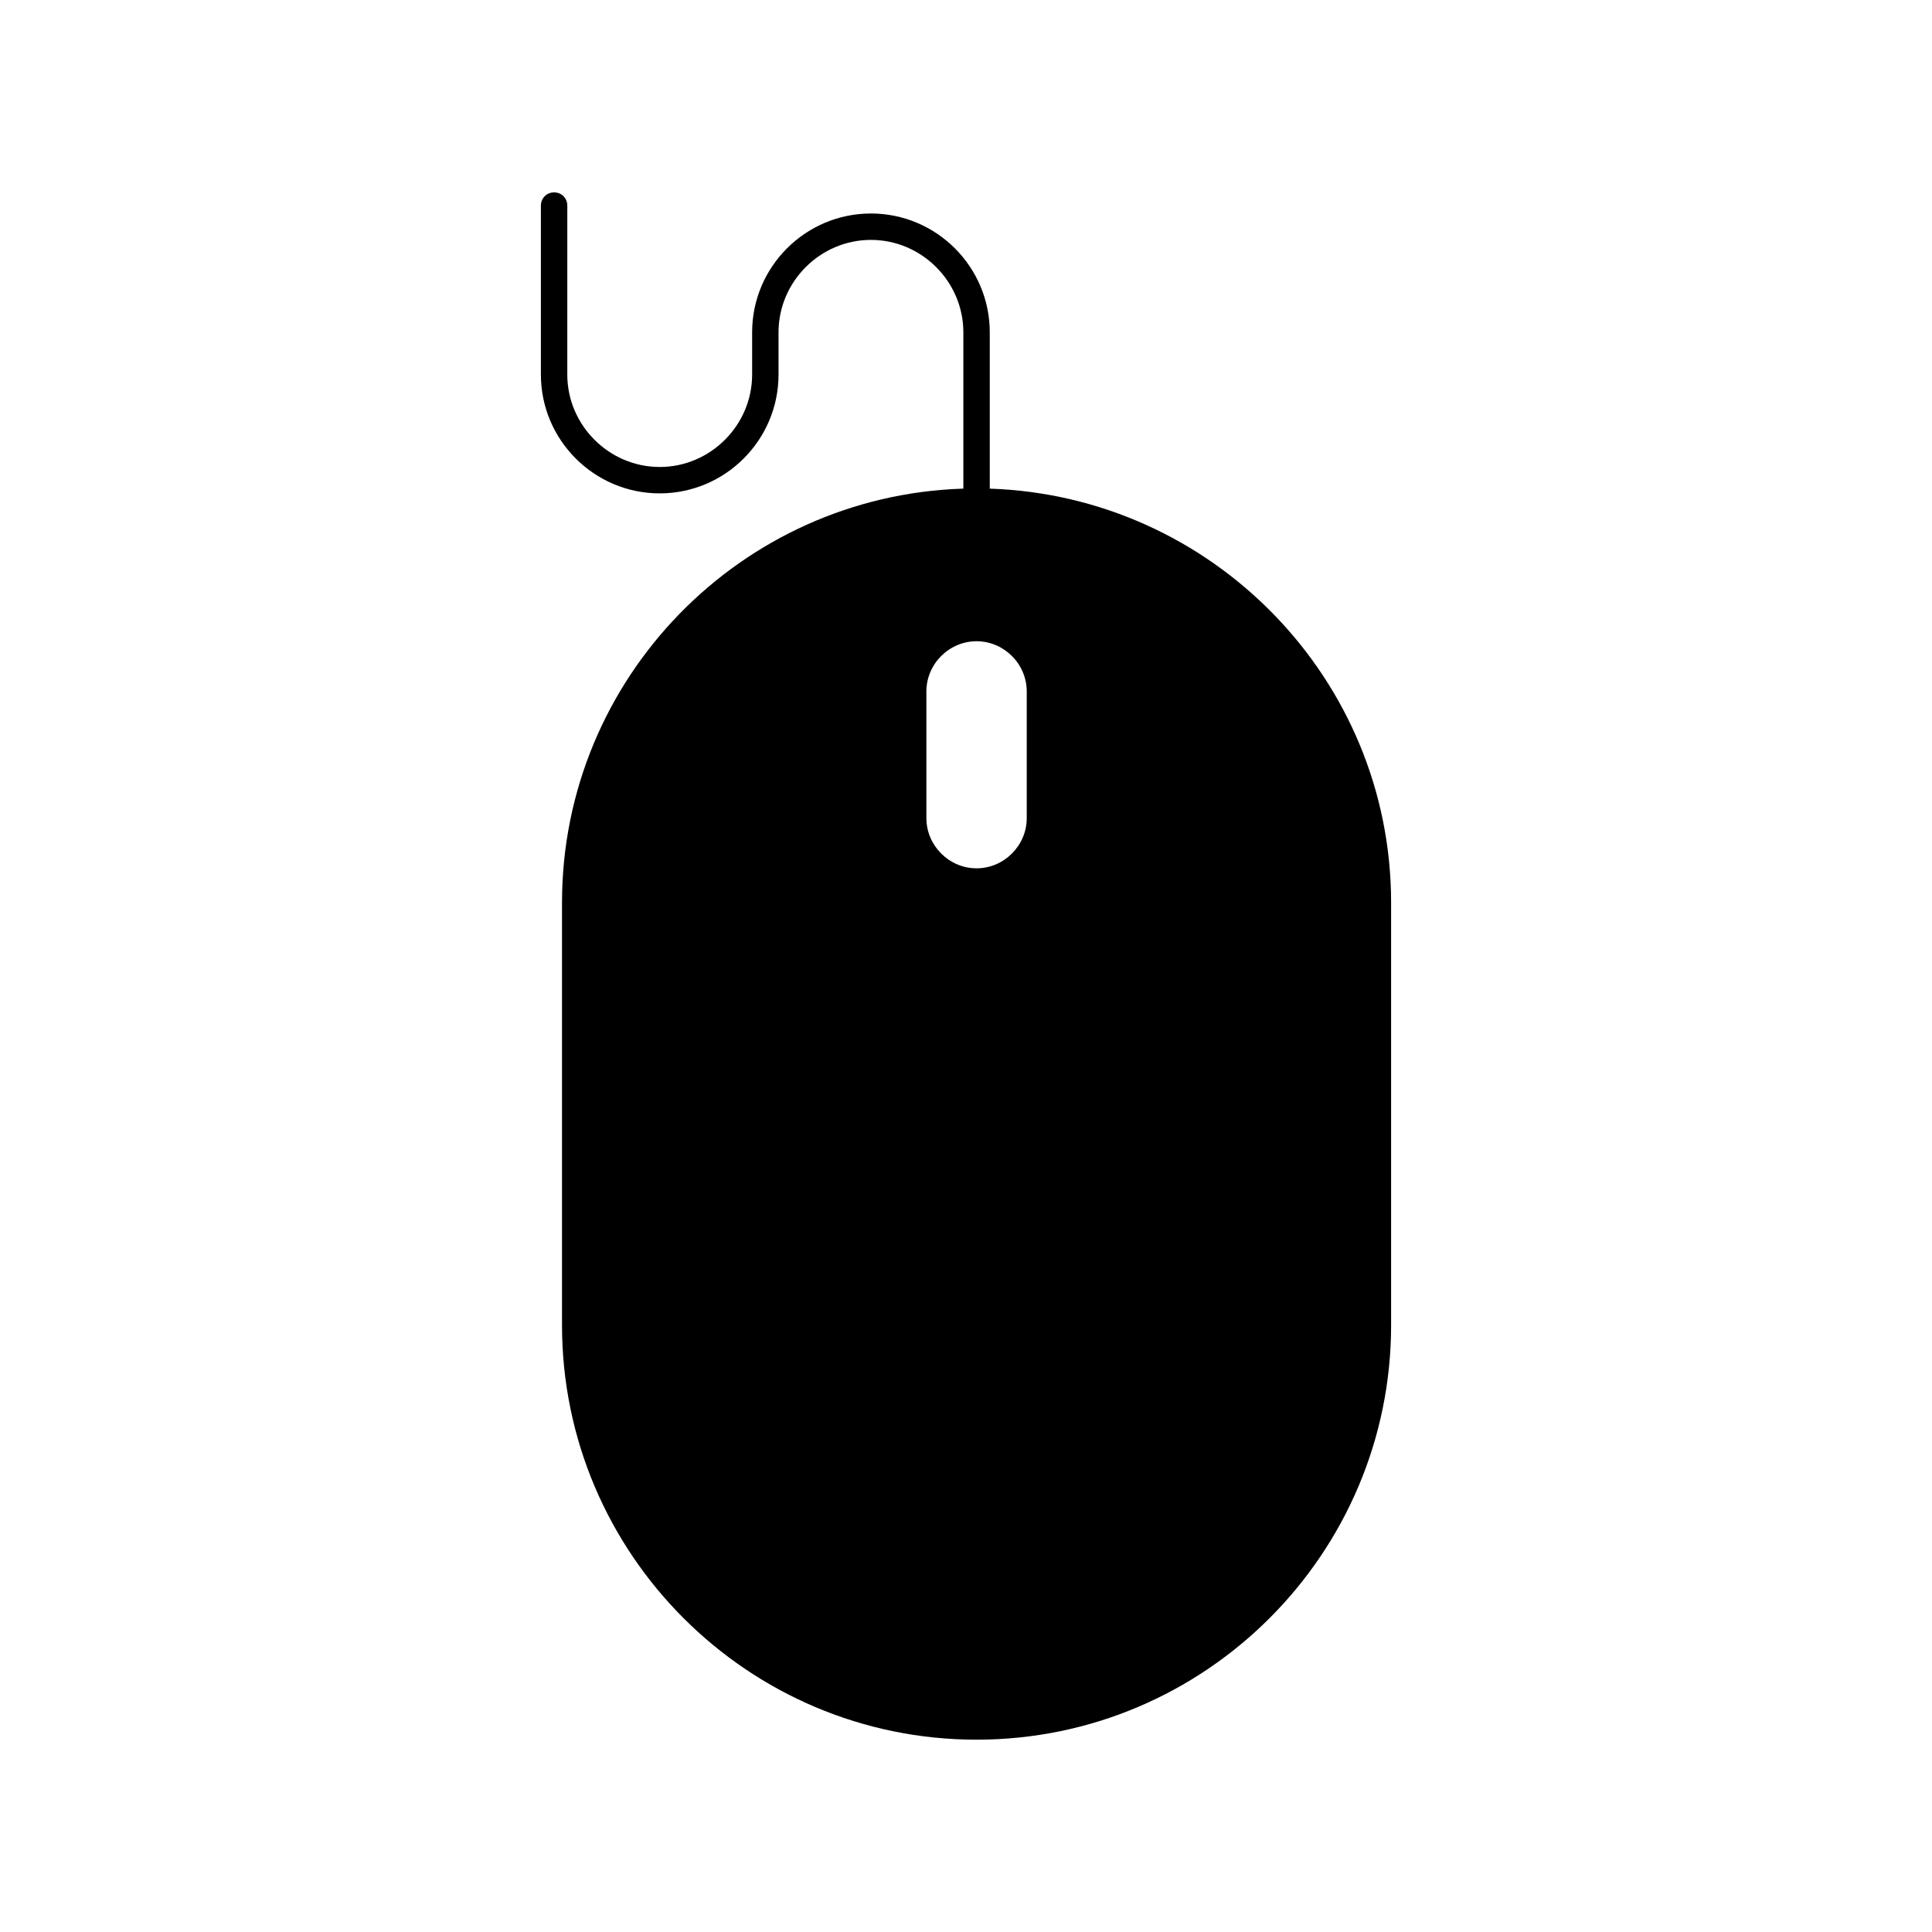
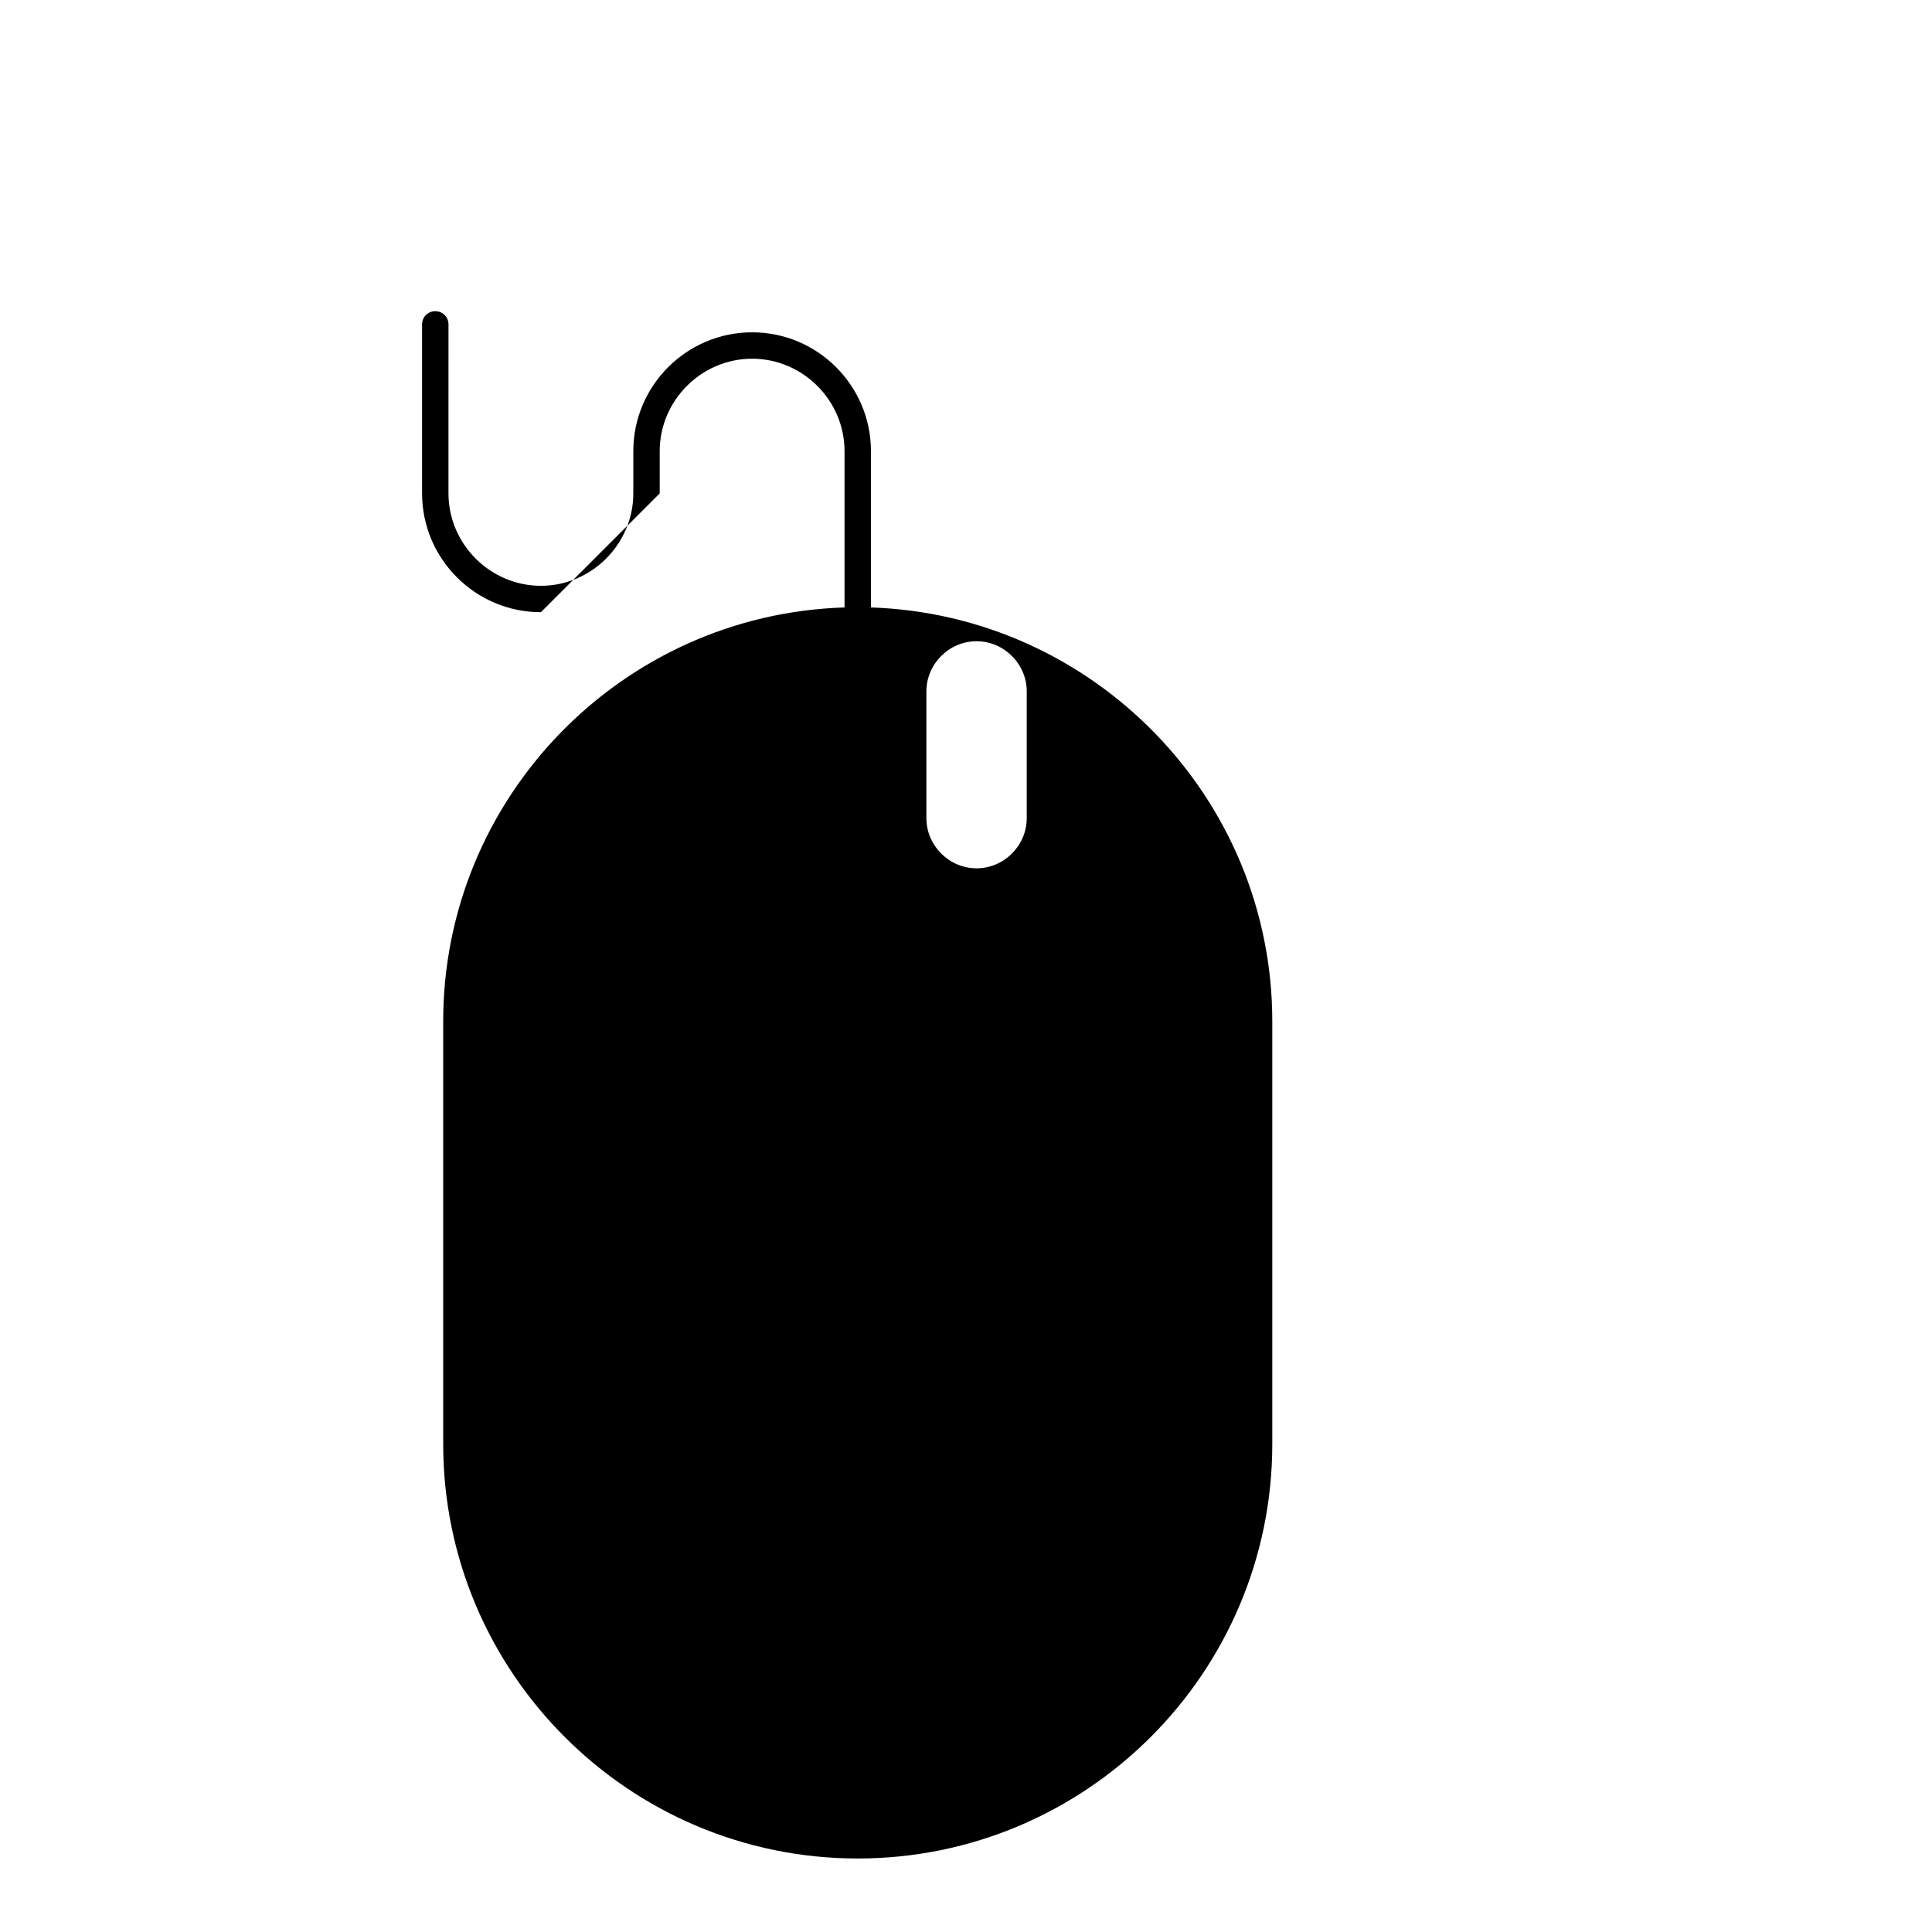
<svg xmlns="http://www.w3.org/2000/svg" fill="#000000" width="800px" height="800px" version="1.1" viewBox="144 144 512 512">
-   <path d="m318.83 274.75c17.352 0 31.488-14.133 31.488-31.488v-11.195c0-13.434 11.055-24.492 24.492-24.492 13.434 0 24.488 11.059 24.488 24.492v41.426c-58.918 1.82-106.36 50.242-106.36 109.72v111.96c0 60.598 49.262 109.86 109.86 109.86s109.86-49.262 109.86-109.86v-111.96c0-59.336-47.441-107.76-106.36-109.72v-41.426c0-17.352-14.133-31.488-31.488-31.488-17.355 0-31.488 14.133-31.488 31.488v11.195c0 13.434-11.055 24.492-24.492 24.492-13.434 0-24.492-11.055-24.492-24.492l0.004-44.781c0-1.961-1.539-3.5-3.5-3.5-1.961 0-3.5 1.539-3.5 3.5v44.781c0 17.352 14.137 31.488 31.488 31.488zm97.266 52.48v33.586c0 7.277-6.019 13.297-13.297 13.297s-13.297-6.019-13.297-13.297v-33.586c0-7.277 6.019-13.297 13.297-13.297s13.297 6.019 13.297 13.297z" />
+   <path d="m318.83 274.75v-11.195c0-13.434 11.055-24.492 24.492-24.492 13.434 0 24.488 11.059 24.488 24.492v41.426c-58.918 1.82-106.36 50.242-106.36 109.72v111.96c0 60.598 49.262 109.86 109.86 109.86s109.86-49.262 109.86-109.86v-111.96c0-59.336-47.441-107.76-106.36-109.72v-41.426c0-17.352-14.133-31.488-31.488-31.488-17.355 0-31.488 14.133-31.488 31.488v11.195c0 13.434-11.055 24.492-24.492 24.492-13.434 0-24.492-11.055-24.492-24.492l0.004-44.781c0-1.961-1.539-3.5-3.5-3.5-1.961 0-3.5 1.539-3.5 3.5v44.781c0 17.352 14.137 31.488 31.488 31.488zm97.266 52.48v33.586c0 7.277-6.019 13.297-13.297 13.297s-13.297-6.019-13.297-13.297v-33.586c0-7.277 6.019-13.297 13.297-13.297s13.297 6.019 13.297 13.297z" />
</svg>